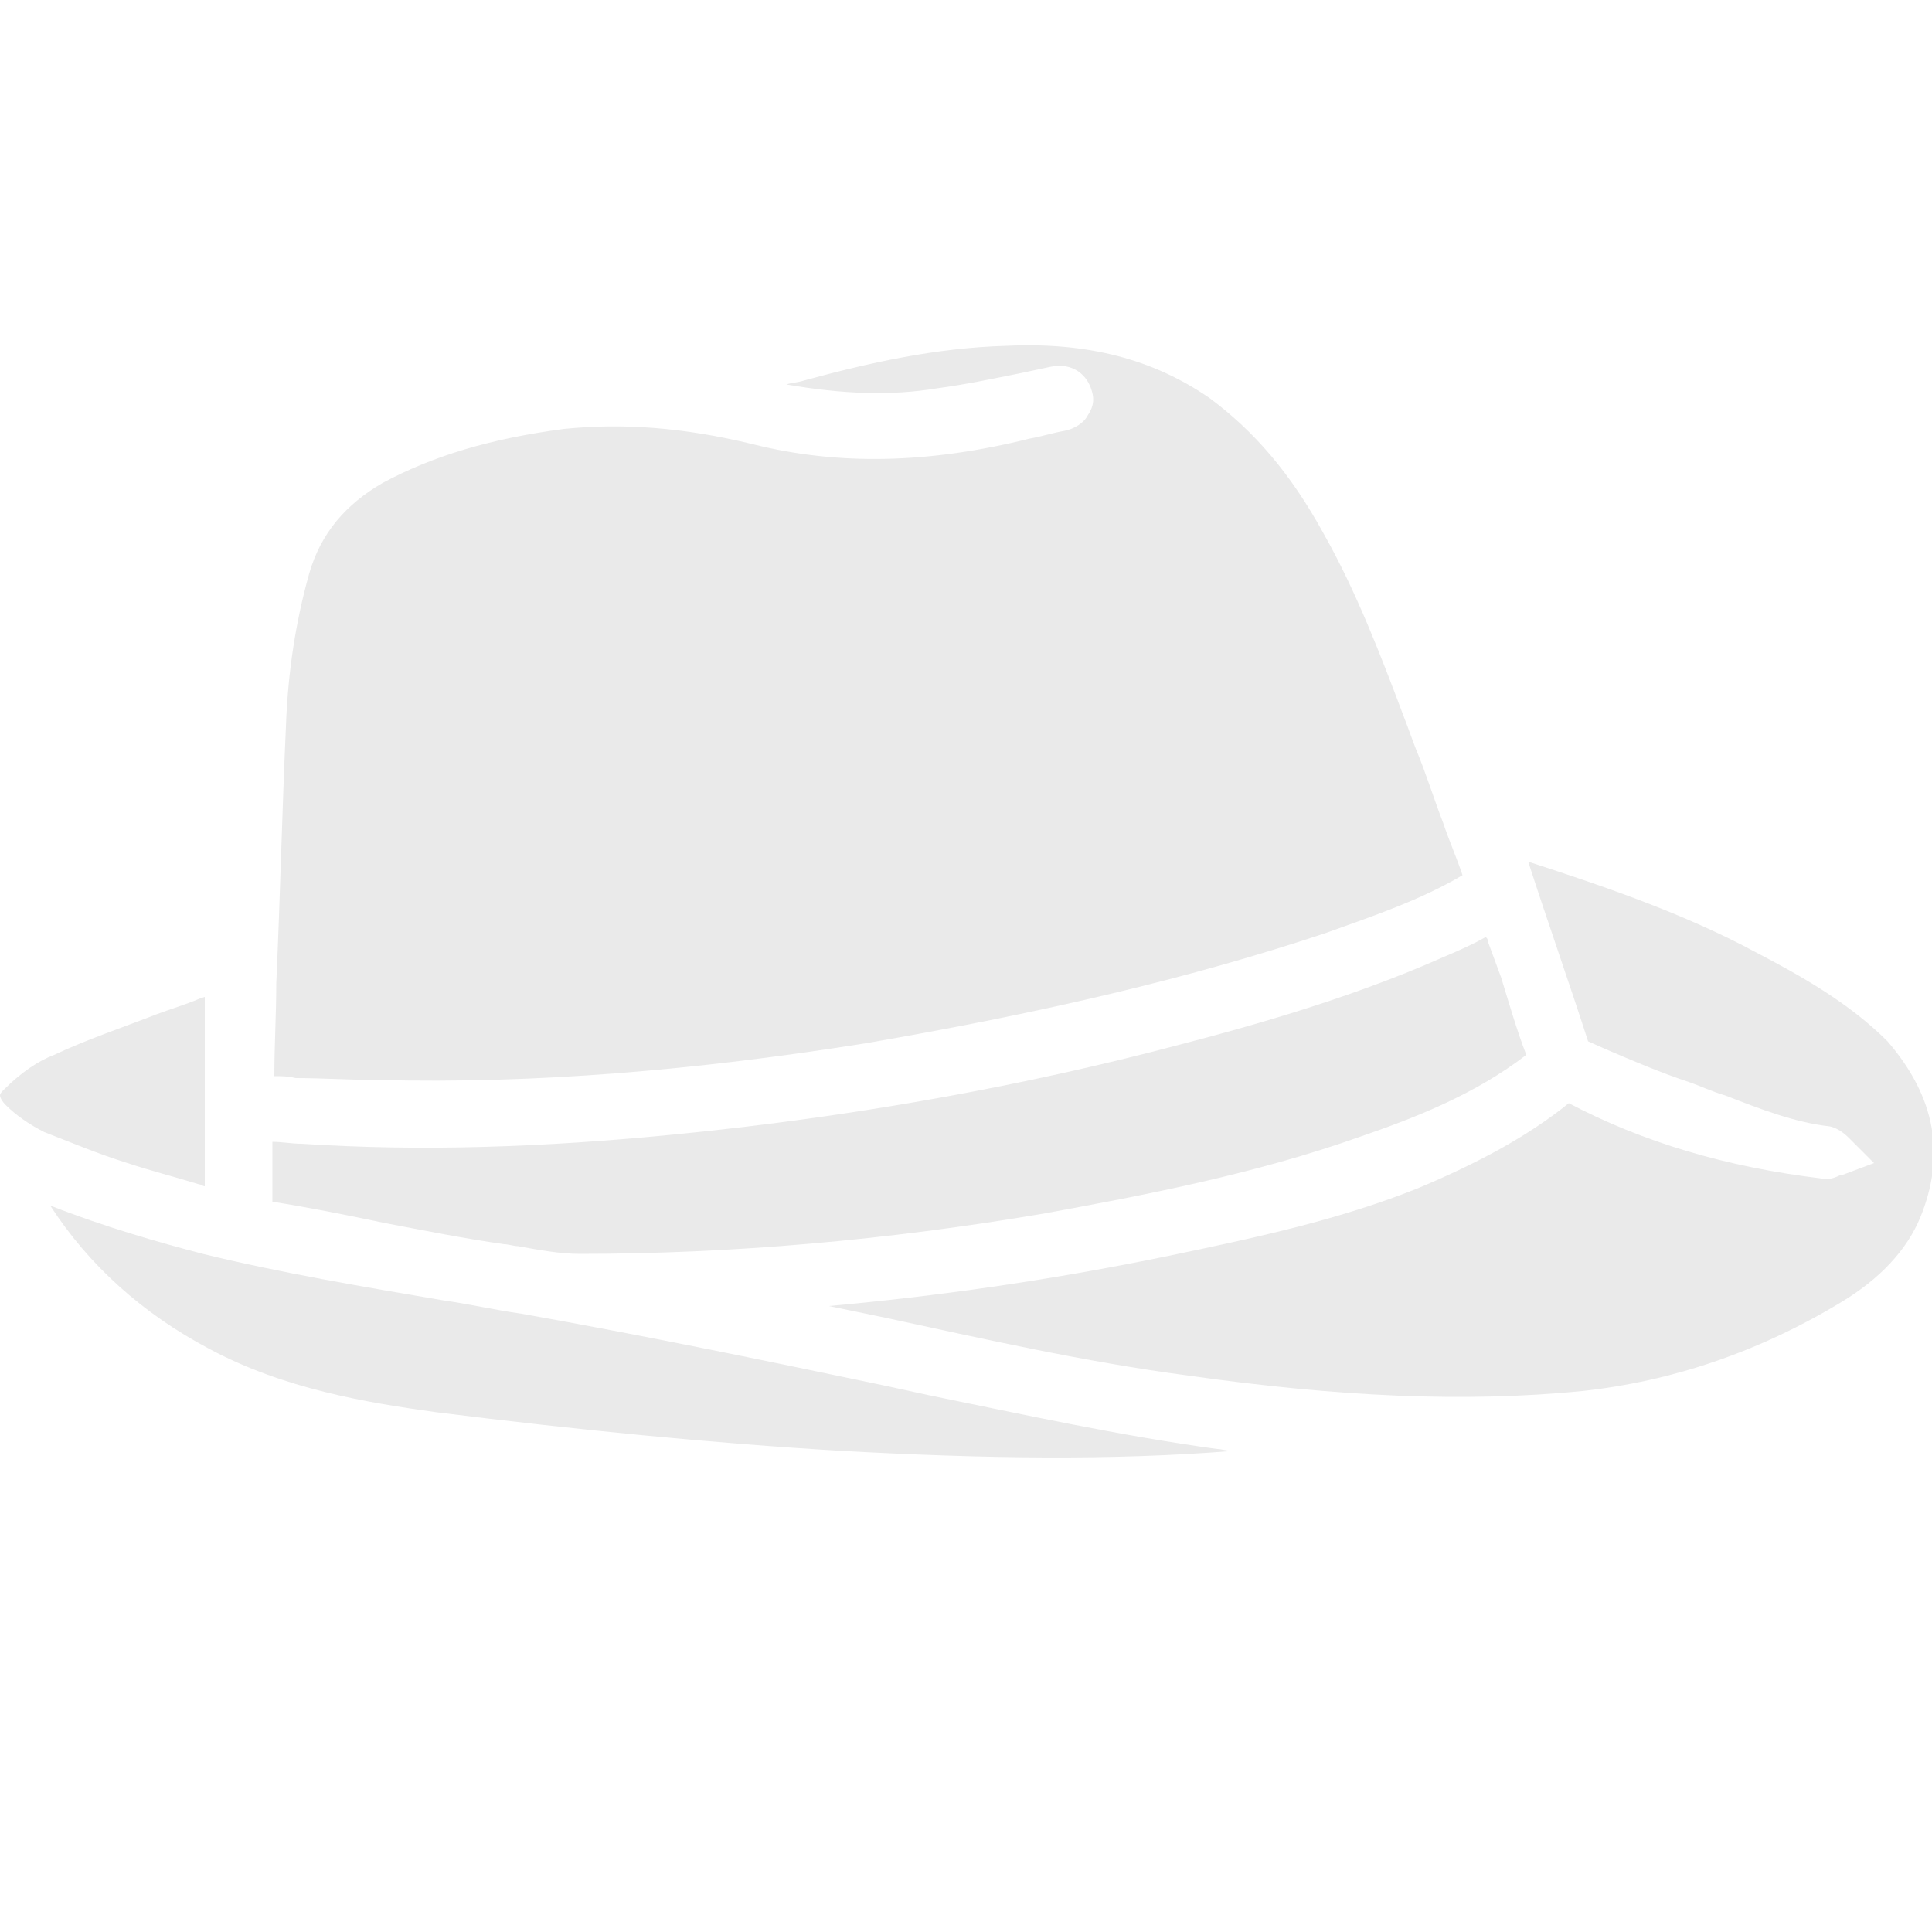
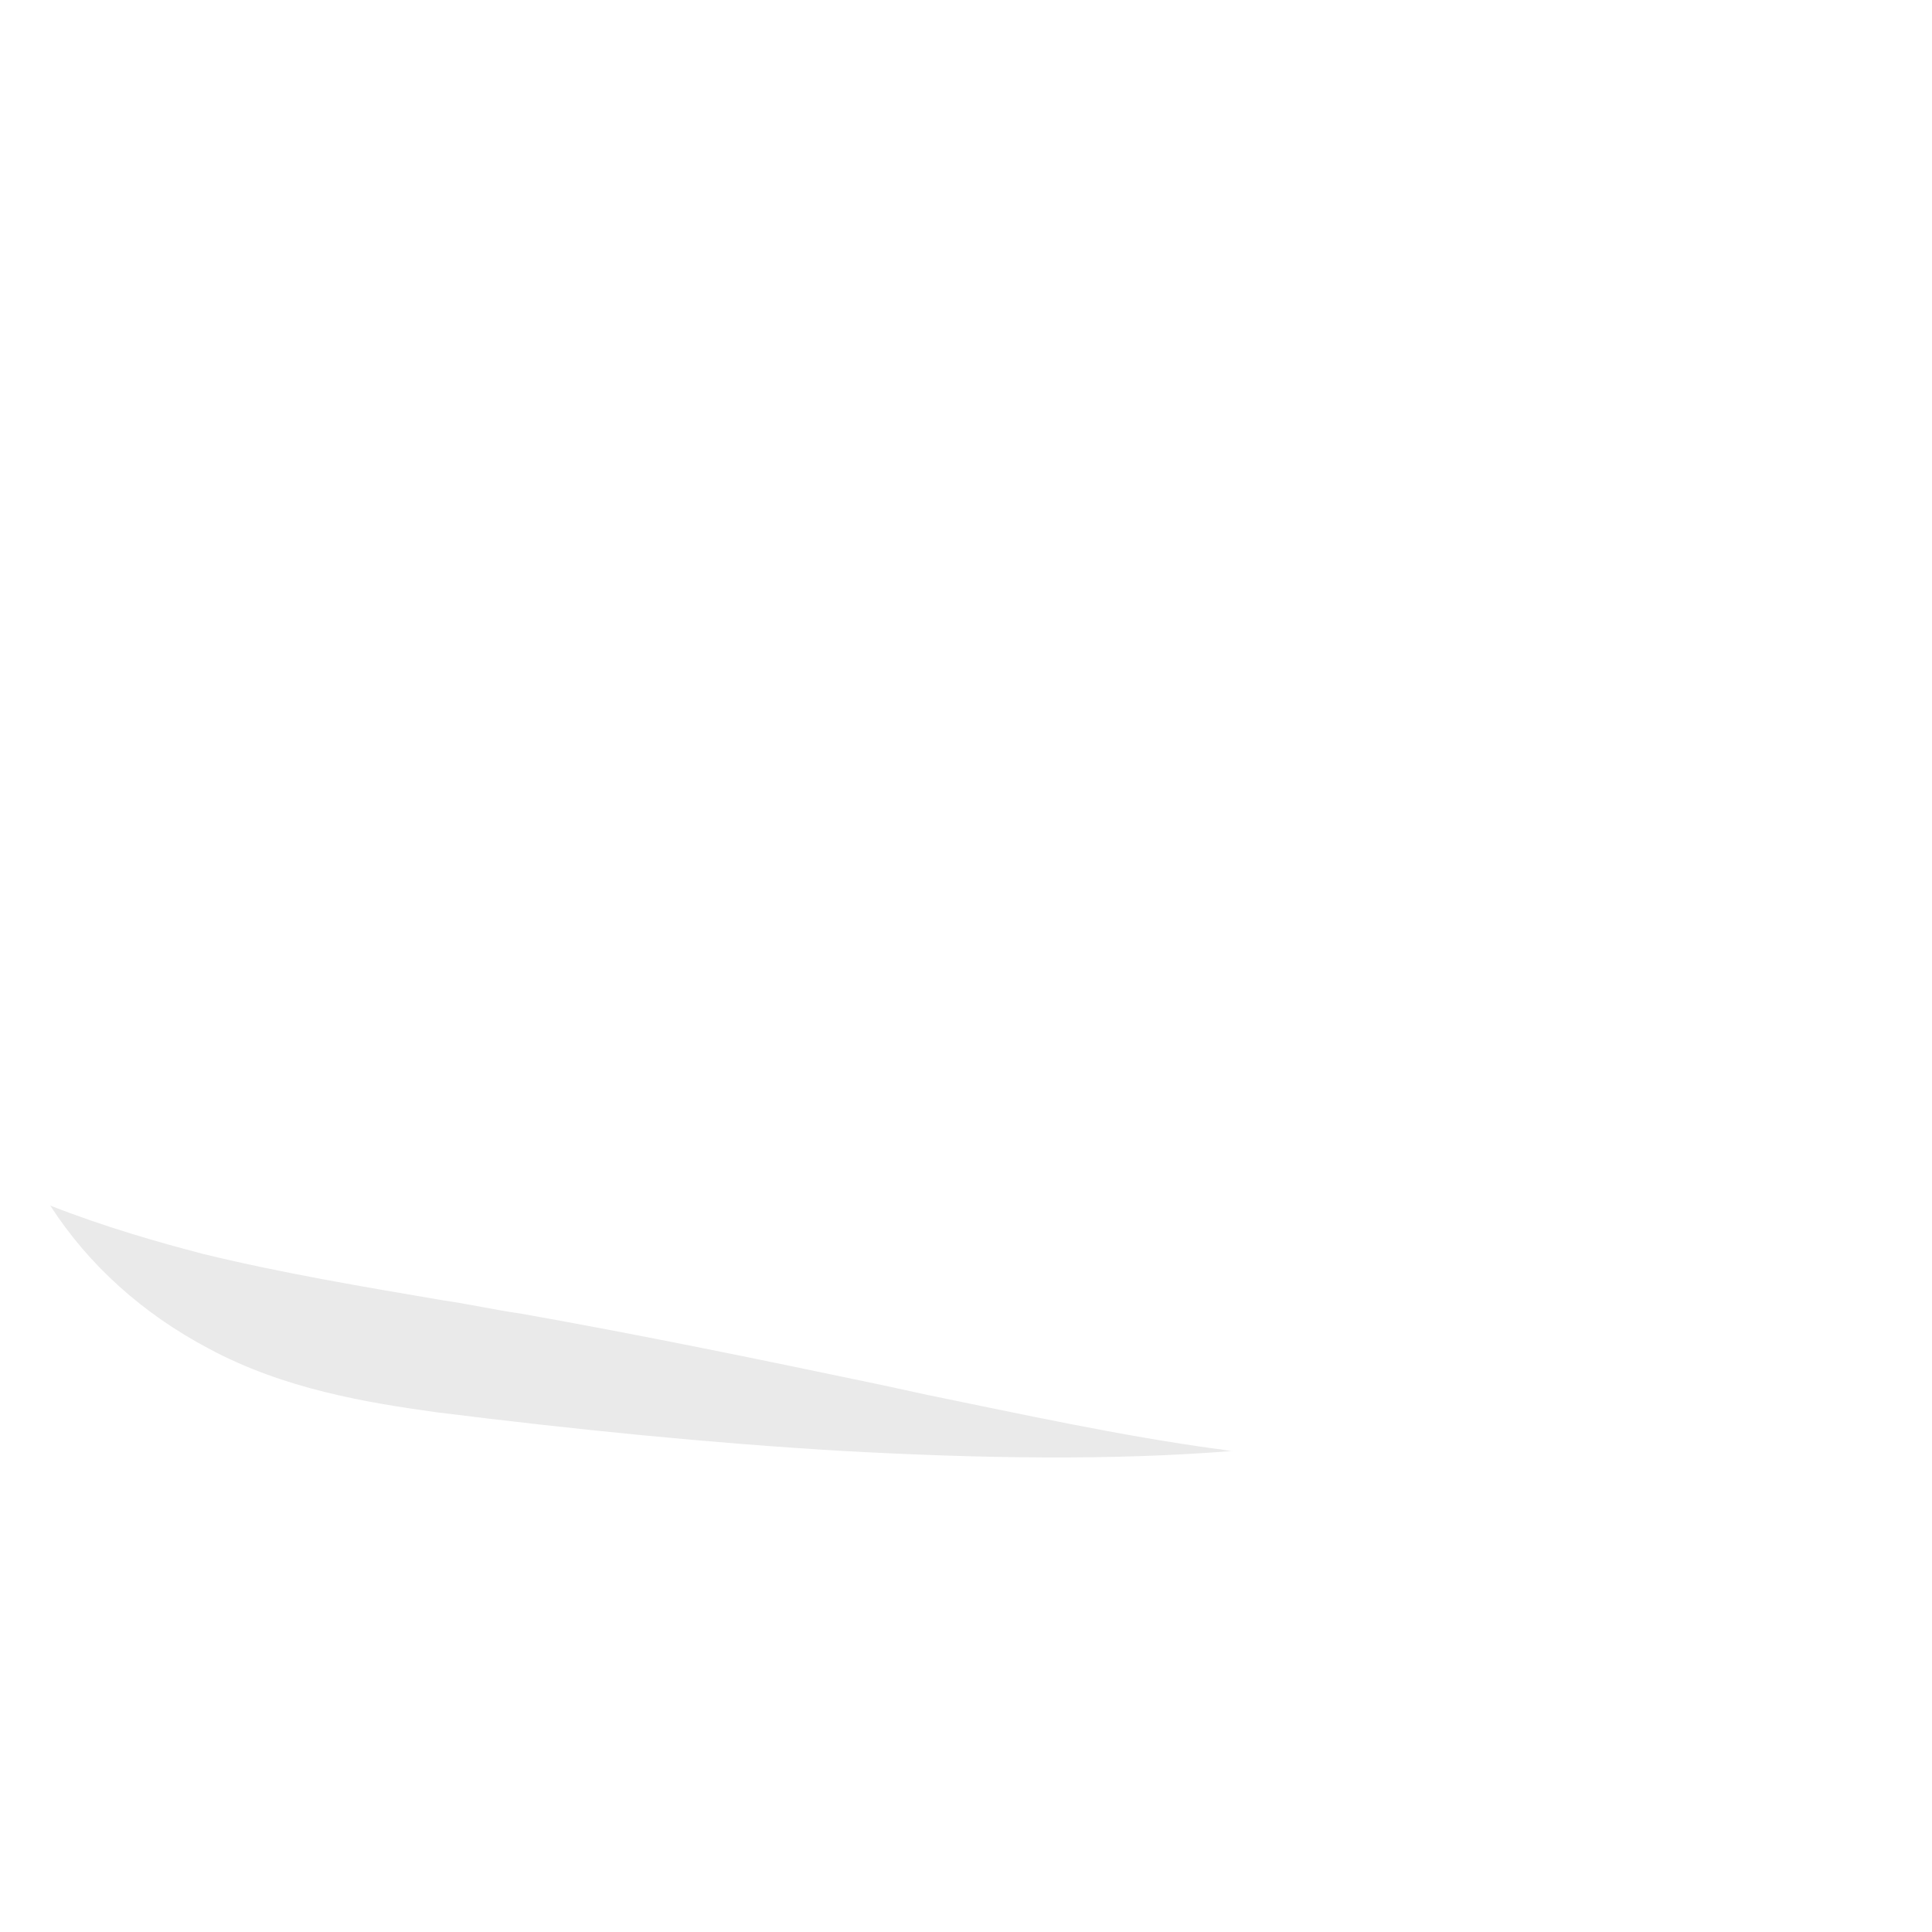
<svg xmlns="http://www.w3.org/2000/svg" version="1.1" id="Layer_1" x="0px" y="0px" viewBox="0 0 100 100" style="enable-background:new 0 0 100 100;" xml:space="preserve">
  <style type="text/css">
	.st0{fill:#EAEAEA;}
</style>
  <g>
-     <path class="st0" d="M19.6,55.9c8.1,0.2,16.4-0.5,25.2-1.9c9.3-1.6,16.9-3.4,23.8-5.7c2.5-0.9,4.9-1.7,7.1-3   c-0.3-0.9-0.7-1.8-1-2.7c-0.5-1.3-0.9-2.6-1.4-3.8c-0.2-0.5-0.4-1.1-0.6-1.6c-1.2-3.2-2.5-6.6-4.2-9.6c-1.7-3.1-3.6-5.3-5.9-7   c-2.9-2-6.3-2.9-10.5-2.7c-3.7,0.1-7.2,0.9-10.5,1.8c-0.3,0.1-0.6,0.1-0.9,0.2c2.9,0.5,5.4,0.6,7.8,0.2c1.5-0.2,2.9-0.5,4.4-0.8   c0.5-0.1,0.9-0.2,1.4-0.3c1.3-0.3,2,0.5,2.2,1.2c0.2,0.6,0,1-0.2,1.3c-0.2,0.4-0.7,0.7-1.2,0.8c-0.6,0.1-1.2,0.3-1.8,0.4   c-5.2,1.3-9.9,1.4-14.3,0.3c-3.7-0.9-6.8-1.1-9.8-0.8c-3.8,0.5-6.8,1.4-9.4,2.8c-1.9,1.1-3.2,2.6-3.8,4.7c-0.7,2.5-1.1,5.1-1.2,7.9   c-0.2,4.4-0.3,8.9-0.5,13.3c0,1.6-0.1,3.2-0.1,4.8c0.4,0,0.7,0,1.1,0.1C16.7,55.8,18.2,55.9,19.6,55.9z" />
-     <path class="st0" d="M90.9,49.3c-3.7-2-7.8-3.4-11.8-4.7c1,3.1,2.1,6.2,3.1,9.3l0.9,0.4c1.4,0.6,2.8,1.2,4.3,1.7   c0.6,0.2,1.2,0.5,1.9,0.7c1.8,0.7,3.6,1.4,5.4,1.6c0.5,0.1,0.9,0.5,1,0.6l0.1,0.1l1.2,1.2l-1.6,0.6c0,0,0,0-0.1,0   c-0.2,0.1-0.6,0.3-1,0.2c-5-0.6-9.3-1.9-13.1-3.9c-2.1,1.7-4.7,3.1-7.8,4.4c-4,1.6-8.1,2.5-12.9,3.5c-6.3,1.3-12.1,2.1-17.6,2.6   c1,0.2,1.9,0.4,2.9,0.6c5.1,1.1,10.4,2.3,15.7,3c7.8,1.1,14.3,1.4,20.4,0.8c4.6-0.5,9.1-2,13.4-4.6c2-1.2,3.4-2.7,4.1-4.4   c1.3-3.2,0.8-6.2-1.7-9.1C95.7,51.9,93.2,50.5,90.9,49.3z" />
-     <path class="st0" d="M35.1,58.7c-7,0.7-13.4,0.9-19.5,0.5c-0.5,0-1-0.1-1.5-0.1c0,0,0,0.1,0,0.1c0,1,0,2,0,3   c1.9,0.3,3.9,0.7,5.8,1.1c2.1,0.4,4.1,0.8,6.2,1.1c0.2,0,0.5,0.1,0.7,0.1c1.1,0.2,2.2,0.4,3.2,0.4c0,0,0,0,0,0   c7.8,0,15.9-0.7,24.1-2.1c4.9-0.9,10.8-2,16.4-4c2.9-1,5.9-2.2,8.5-4.2c-0.5-1.3-0.9-2.7-1.3-4L77,48.7c0-0.1,0-0.1-0.1-0.2   c-0.7,0.4-1.4,0.7-2.1,1c-5.4,2.4-11.1,3.9-15.4,5C51.5,56.5,43.2,57.9,35.1,58.7z" />
    <path class="st0" d="M2.6,62.4c2,3.1,4.8,5.6,8.2,7.4c3.9,2.1,8.2,2.8,11.8,3.3c7.2,0.9,14.2,1.6,21,2c7.3,0.4,14,0.5,20.2,0   c-0.3,0-0.6-0.1-0.8-0.1c-5.1-0.7-10.1-1.8-15-2.8l-2.3-0.5C39.5,70.4,33.2,69.1,27,68c-1.4-0.2-2.7-0.5-4.1-0.7   c-4.1-0.7-8.3-1.4-12.4-2.4C8.2,64.3,5.4,63.5,2.6,62.4z" />
-     <path class="st0" d="M6.6,60.2c1.2,0.4,2.4,0.7,3.7,1.1c0.1,0,0.2,0.1,0.3,0.1v-9.8l-0.3,0.1c-0.7,0.3-1.4,0.5-2.2,0.8   c-1.8,0.7-3.6,1.3-5.3,2.1c-0.8,0.3-1.7,0.9-2.6,1.8C0.1,56.5,0,56.6,0,56.7c0,0.1,0.1,0.3,0.3,0.5c0.5,0.5,1.2,1,2,1.4   C3.6,59.1,5,59.7,6.6,60.2z" />
  </g>
</svg>